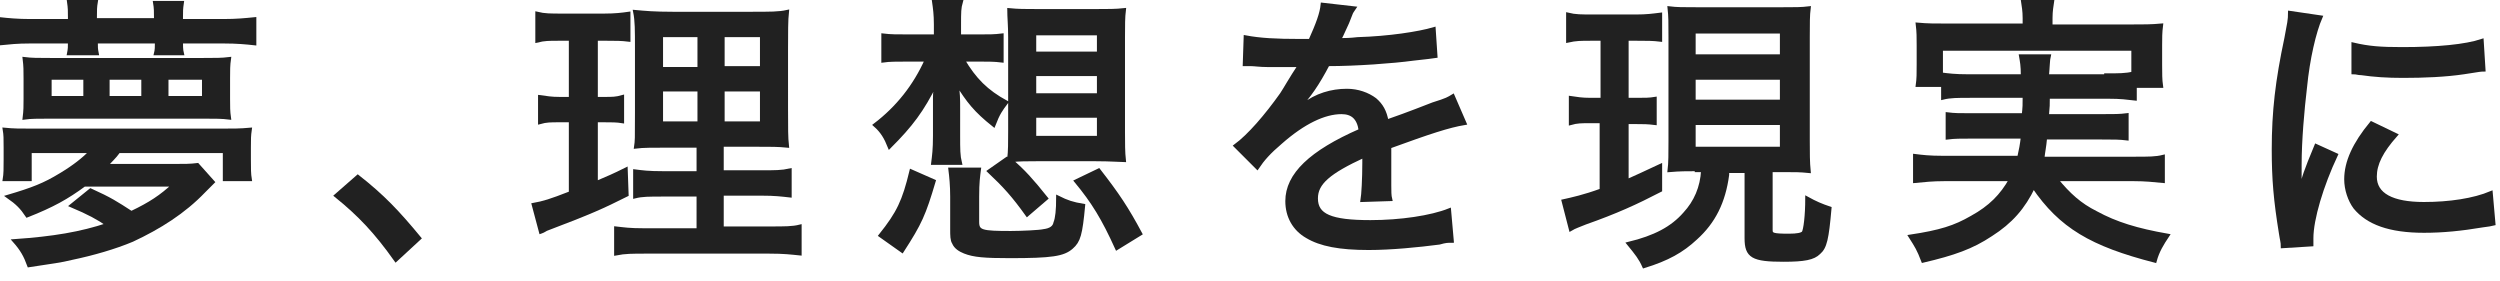
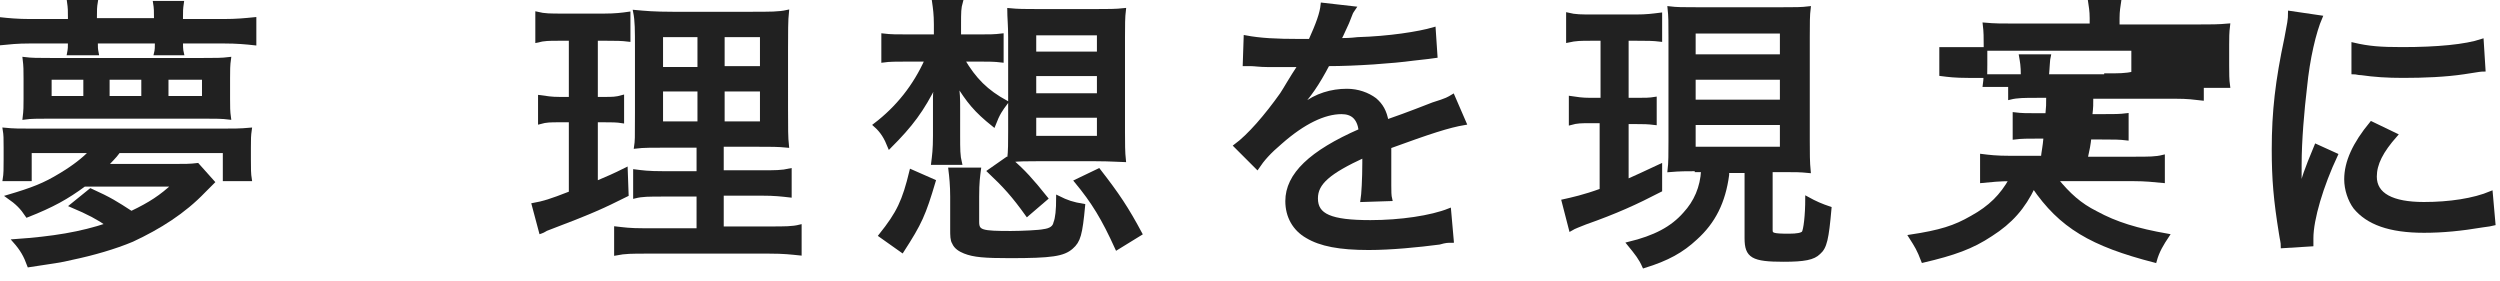
<svg xmlns="http://www.w3.org/2000/svg" version="1.1" id="レイヤー_1" x="0px" y="0px" viewBox="0 0 276 31" style="enable-background:new 0 0 276 31;" xml:space="preserve">
  <style type="text/css">
	.st0{fill:#212121;stroke:#212121;stroke-width:0.4;stroke-linecap:round;stroke-miterlimit:10;}
</style>
  <title>アセット 5</title>
  <g>
    <path class="st0" d="M7.7,1.9c0-0.7,0-1-0.1-1.7h3c-0.1,0.6-0.1,0.9-0.1,1.7v0.3h6.7V2c0-0.7,0-1.1-0.1-1.7h3   c-0.1,0.7-0.1,0.9-0.1,1.7v0.3h4.7c1.4,0,2.4-0.1,3.4-0.2v2.7c-0.9-0.1-1.9-0.2-3.4-0.2h-4.7c0,0.4,0,0.9,0.1,1.3h-2.9   c0.1-0.4,0.1-0.7,0.1-1.3h-6.7c0,0.6,0,0.8,0.1,1.3H7.6c0.1-0.5,0.1-0.7,0.1-1.3H3.3C1.9,4.6,1,4.7,0,4.8V2.1   c0.9,0.1,2,0.2,3.3,0.2h4.4V1.9z M9.3,20.4c-1.9,1.4-3.5,2.3-6.3,3.4c-0.6-0.9-1.1-1.4-2.1-2.1c2.7-0.8,4-1.3,5.8-2.4   c1.5-0.9,2.5-1.7,3.4-2.6H3.3v3.1H0.5c0.1-0.6,0.1-1.2,0.1-2.2v-1.3c0-1,0-1.4-0.1-2c1,0.1,1.7,0.1,3.3,0.1h20.4   c1.6,0,2.3,0,3.4-0.1c-0.1,0.7-0.1,1-0.1,2v1.3c0,1,0,1.6,0.1,2.2h-2.8v-3.1H13.1c-0.5,0.7-0.9,1-1.4,1.6h7.5c1.2,0,1.8,0,2.6-0.1   l1.7,1.9c-0.3,0.3-0.3,0.3-1,1c-2.2,2.3-4.9,4-7.9,5.4c-1.9,0.8-4.3,1.5-6.7,2c-1.2,0.3-2.1,0.4-4.7,0.8c-0.4-1.1-0.8-1.8-1.6-2.7   c4.3-0.3,7.3-0.8,10.3-1.8c-1-0.7-2.1-1.3-4-2.1L10,21c2.2,1,2.8,1.4,4.5,2.5c2.1-1,3.3-1.8,4.7-3.1H9.3z M25.2,10.9   c0,0.9,0,1.4,0.1,2.1c-0.8-0.1-1.5-0.1-2.7-0.1H5.4c-1.2,0-2,0-2.7,0.1c0.1-0.8,0.1-1.3,0.1-2.1V8.7c0-0.9,0-1.4-0.1-2.2   c0.8,0.1,1.5,0.1,2.9,0.1h16.8c1.4,0,2.1,0,2.9-0.1c-0.1,0.7-0.1,1.3-0.1,2.1V10.9z M9.4,8.6H5.5v2.2h3.9V8.6z M15.8,8.6h-3.9v2.2   h3.9V8.6z M22.5,10.8V8.6h-4.1v2.2H22.5z" />
-     <path class="st0" d="M39.5,19.5c2.8,2.2,4.4,3.9,6.8,6.8l-2.6,2.4c-2.2-3.1-4-5-6.6-7.1L39.5,19.5z" />
    <path class="st0" d="M61.7,4.3c-1.1,0-1.6,0-2.4,0.2V1.5c0.8,0.2,1.5,0.2,2.8,0.2h4.6c1.2,0,2-0.1,2.7-0.2v2.9   c-0.8-0.1-1.4-0.1-2.4-0.1h-1.2v6.6h0.9c0.9,0,1.3,0,2-0.2v2.7c-0.6-0.1-1.2-0.1-2-0.1h-0.9v6.9c1.4-0.6,1.9-0.8,3.3-1.5l0.1,2.8   c-2.8,1.4-3.9,1.9-8.9,3.8c-0.2,0.1-0.3,0.2-0.6,0.3l-0.8-3c1.1-0.2,1.8-0.4,4.1-1.3v-8h-1.3c-0.9,0-1.4,0-2.1,0.2v-2.8   c0.8,0.1,1.2,0.2,2.2,0.2h1.2V4.3H61.7z M77.1,21.5h-3.8c-1.7,0-2.4,0-3.2,0.2v-2.8c0.8,0.1,1.4,0.2,3.2,0.2h3.8v-3H74   c-2,0-3,0-3.8,0.1c0.1-0.7,0.1-0.7,0.1-3.8v-7c0-2.1,0-3.1-0.2-4.1c1.1,0.1,2.1,0.2,4.2,0.2h8.5c2.3,0,3.2,0,4.1-0.2   c-0.1,0.9-0.1,2.3-0.1,4.2V12c0,2.2,0,3.2,0.1,4.1c-1-0.1-1.7-0.1-3.6-0.1h-3.6v3H84c1.6,0,2.3,0,3.2-0.2v2.8   c-0.9-0.1-1.6-0.2-3.2-0.2h-4.3v3.8h5.4c1.5,0,2.4,0,3.2-0.2V28c-1-0.1-1.7-0.2-3.4-0.2H71.4c-1.6,0-2.4,0-3.4,0.2v-2.8   c0.9,0.1,1.5,0.2,3.1,0.2h6V21.5z M73,3.9v3.7h4.2V3.9H73z M73,9.9v3.7h4.2V9.9H73z M79.8,7.5h4.3V3.9h-4.3V7.5z M79.8,13.6h4.3   V9.9h-4.3V13.6z" />
    <path class="st0" d="M106.3,6.6c1.3,2.2,2.6,3.5,4.8,4.7c-0.6,0.8-0.9,1.2-1.4,2.5c-2-1.6-2.8-2.6-4.1-4.7c0.2,1.1,0.2,1.9,0.2,2.9   V15c0,1.5,0,2.2,0.2,3h-3c0.1-0.8,0.2-1.5,0.2-3V12l0-1.2c0-0.3,0-0.6,0.1-0.9c0-0.3,0-0.3,0-0.7c-1.5,3-2.7,4.6-5.1,7   c-0.4-1-0.8-1.7-1.6-2.4c2.5-1.9,4.4-4.3,5.7-7.2h-2.1c-1.2,0-2,0-2.7,0.1V3.9C98.3,4,99,4,100.4,4h2.9V2.7c0-1.1-0.1-1.8-0.2-2.5   h3c-0.2,0.7-0.2,1.1-0.2,2.6V4h2.2c1.1,0,1.7,0,2.5-0.1v2.8c-0.8-0.1-1.5-0.1-2.4-0.1H106.3z M97.2,26c2-2.5,2.6-3.8,3.4-7.1   l2.5,1.1c-1.1,3.7-1.5,4.6-3.5,7.7L97.2,26z M107.9,24.5c0,1.1,0.5,1.2,3.7,1.2c1.2,0,3.2-0.1,3.6-0.2c0.8-0.1,1.2-0.4,1.3-0.9   c0.2-0.5,0.3-1.4,0.3-2.8c1,0.5,1.6,0.7,2.8,0.9c-0.3,3.2-0.5,3.9-1.3,4.6c-0.9,0.8-2.2,1-6.8,1c-2.8,0-4-0.1-5-0.5   c-0.5-0.2-1-0.5-1.2-1c-0.2-0.3-0.2-0.8-0.2-1.5v-3.6c0-1.2-0.1-2.2-0.2-3h3.2c-0.1,0.8-0.2,1.4-0.2,3V24.5z M111.4,17.5   c0.1-0.8,0.1-1.8,0.1-3V4.1c0-1.3-0.1-2.2-0.1-3c1,0.1,1.8,0.1,3.1,0.1h6.5c1.3,0,2.2,0,3.1-0.1c-0.1,0.8-0.1,1.7-0.1,3v10.5   c0,1.2,0,2.2,0.1,3.1c-0.3,0-1.4-0.1-3.1-0.1h-6.6c-1.1,0-1.8,0-2.8,0.1c1.4,1.2,2.3,2.2,3.9,4.2l-2.1,1.8   c-1.5-2.1-2.5-3.2-4.2-4.8l2-1.4L111.4,17.5z M114.2,5.9h7.1V3.7h-7.1V5.9z M114.2,10.5h7.1V8.2h-7.1V10.5z M114.2,15.2h7.1v-2.4   h-7.1V15.2z M123.3,27.4c-1.5-3.3-2.6-5.1-4.5-7.4l2.5-1.2c2.1,2.7,3.1,4.2,4.6,7L123.3,27.4z" />
    <path class="st0" d="M144.6,4.6c0.9-2,1.3-3.1,1.4-4.1l3.5,0.4c-0.2,0.3-0.3,0.4-0.4,0.7c-0.3,0.8-0.3,0.8-1,2.3   c-0.1,0.2-0.2,0.4-0.3,0.5c0.1,0,0.1,0,0.3,0c0,0,0.1,0,0.2,0c0.2,0,0.7,0,1.6-0.1c3.4-0.1,6.7-0.6,8.4-1.1l0.2,3   c-0.7,0.1-0.7,0.1-2.5,0.3c-2.2,0.3-6.3,0.6-9.4,0.6c-1.1,2.1-2.1,3.6-3.4,4.9l0,0.1c0.2-0.2,0.2-0.2,0.7-0.5   c1.4-1.1,3.1-1.6,4.8-1.6c1.2,0,2.3,0.4,3.1,1c0.7,0.6,1.1,1.3,1.3,2.4c2.6-0.9,4.3-1.6,5.1-1.9c1.6-0.5,1.7-0.6,2.2-0.9l1.3,3   c-1.8,0.3-3.9,1-8.3,2.6c0,1.1,0,1.1,0,1.7c0,0.4,0,1,0,1.5c0,0.5,0,0.9,0,1.1c0,0.6,0,1.1,0.1,1.5l-3.1,0.1   c0.1-0.6,0.2-2.4,0.2-4.1c0-0.2,0-0.4,0-0.8c-3.9,1.8-5.3,3-5.3,4.7c0,1.9,1.6,2.6,6,2.6c3.3,0,6.7-0.5,8.7-1.3l0.3,3.4   c-0.5,0-0.7,0-1.4,0.2c-2.3,0.3-5.3,0.6-7.8,0.6c-3.2,0-5.3-0.4-6.8-1.3c-1.4-0.8-2.2-2.2-2.2-3.9c0-2.9,2.6-5.4,8.1-7.8   c-0.2-1.4-0.9-2-2.1-2c-1.9,0-4.2,1.1-6.7,3.3c-1.3,1.1-2,1.9-2.6,2.8l-2.4-2.4c1.5-1.1,3.4-3.3,5.1-5.7c0.4-0.6,1-1.7,2-3.2   c-0.1,0-0.5,0-0.5,0l-3.1,0c-0.8,0-1.4-0.1-1.8-0.1c-0.1,0-0.1,0-0.2,0c-0.1,0-0.3,0-0.5,0l0.1-3c1.6,0.3,3.3,0.4,6.1,0.4H144.6z" />
    <path class="st0" d="M175.7,4.3c-1.2,0-1.7,0-2.6,0.2V1.6c0.8,0.2,1.5,0.2,2.8,0.2h4.7c1.2,0,1.9-0.1,2.7-0.2v2.8   c-0.8-0.1-1.5-0.1-2.6-0.1h-1.1V11h1.1c0.9,0,1.4,0,2-0.1v2.7c-0.8-0.1-1.3-0.1-2-0.1h-1.1V20c1.1-0.5,1.8-0.8,3.7-1.7l0,2.7   c-2.7,1.4-4.9,2.4-8.3,3.6c-0.7,0.3-1.1,0.4-1.6,0.7l-0.8-3.1c0.9-0.2,2.3-0.5,4.2-1.2v-7.6h-1.3c-0.9,0-1.4,0-2.1,0.2v-2.8   c0.7,0.1,1.2,0.2,2.2,0.2h1.3V4.3H175.7z M187.3,18.7c-1.2,0-1.8,0-3,0.1c0.1-0.8,0.1-1.9,0.1-3.2V4.1c0-1.6,0-2.3-0.1-3.2   c0.8,0.1,1.5,0.1,3.1,0.1h9.3c1.5,0,2.2,0,3-0.1c-0.1,0.8-0.1,1.6-0.1,3.2v11.4c0,1.4,0,2.4,0.1,3.4c-1-0.1-1.4-0.1-3-0.1h-1.2v6.6   c0,0.5,0.2,0.6,2,0.6c0.9,0,1.4-0.1,1.6-0.3c0.2-0.3,0.4-1.9,0.4-3.8c0.9,0.5,1.6,0.8,2.5,1.1c-0.3,3.4-0.5,4.3-1.2,4.9   c-0.6,0.6-1.6,0.8-3.9,0.8c-3.4,0-4.1-0.4-4.1-2.4v-7.4h-2.1c0,0.1,0,0.1,0,0.4c-0.4,3-1.5,5.2-3.5,7c-1.5,1.4-3.1,2.3-5.7,3.1   c-0.4-0.9-0.8-1.4-1.7-2.5c2.9-0.7,4.8-1.7,6.2-3.3c1.2-1.3,1.9-2.9,2-4.8H187.3z M187,6.2h9.7V3.5H187V6.2z M187,11.2h9.7V8.6H187   V11.2z M187,16.4h9.7v-2.8H187V16.4z" />
-     <path class="st0" d="M226.1,10.7c0,0.9,0,1-0.1,2.1h6c1.5,0,2,0,2.8-0.1v2.6c-0.8-0.1-1.4-0.1-2.8-0.1h-6.2   c-0.1,1.1-0.2,1.4-0.3,2.3h10.2c1.5,0,2.3,0,3.1-0.2V20c-1-0.1-2-0.2-3.2-0.2H227c1.4,1.7,2.6,2.8,4.4,3.7c2.2,1.2,4.5,1.9,7.9,2.5   c-0.6,0.9-1.1,1.7-1.4,2.8c-7-1.8-10.4-3.8-13.4-8.2c-1.1,2.3-2.5,3.9-4.7,5.3c-2.1,1.4-4.1,2.1-7.5,2.9c-0.5-1.3-0.7-1.6-1.4-2.7   c3.3-0.5,4.9-1,6.8-2.1c2-1.1,3.3-2.4,4.3-4.2h-7.4c-1.2,0-2.2,0.1-3.2,0.2v-2.8c0.8,0.1,1.6,0.2,3.1,0.2h8.4   c0.2-0.9,0.3-1.4,0.4-2.3h-5.5c-1.4,0-2,0-2.8,0.1v-2.6c0.8,0.1,1.3,0.1,2.8,0.1h5.6c0.1-0.9,0.1-1.1,0.1-2.1h-6   c-1.4,0-2.2,0-3,0.2V9.4h-2.8c0.1-0.7,0.1-1.3,0.1-2.3V5c0-0.8,0-1.5-0.1-2.3c1.1,0.1,1.9,0.1,3.4,0.1h8.4V2c0-0.8-0.1-1.3-0.2-2   h3.3c-0.1,0.7-0.2,1.2-0.2,2v0.9h8.8c1.5,0,2.3,0,3.4-0.1c-0.1,0.8-0.1,1.4-0.1,2.2v2.2c0,0.9,0,1.6,0.1,2.3h-2.9v1.4   c-0.9-0.1-1.5-0.2-3-0.2H226.1z M232.5,8.3c1.4,0,2.2,0,3-0.2V5.4h-21.2v2.8c0.8,0.1,1.5,0.2,3,0.2h6c0-1.2-0.1-1.6-0.2-2.2h3.1   c-0.1,0.4-0.1,1.2-0.2,2.2H232.5z" />
+     <path class="st0" d="M226.1,10.7c0,0.9,0,1-0.1,2.1h6c1.5,0,2,0,2.8-0.1v2.6c-0.8-0.1-1.4-0.1-2.8-0.1h-6.2   c-0.1,1.1-0.2,1.4-0.3,2.3h10.2c1.5,0,2.3,0,3.1-0.2V20c-1-0.1-2-0.2-3.2-0.2H227c1.4,1.7,2.6,2.8,4.4,3.7c2.2,1.2,4.5,1.9,7.9,2.5   c-0.6,0.9-1.1,1.7-1.4,2.8c-7-1.8-10.4-3.8-13.4-8.2c-1.1,2.3-2.5,3.9-4.7,5.3c-2.1,1.4-4.1,2.1-7.5,2.9c-0.5-1.3-0.7-1.6-1.4-2.7   c3.3-0.5,4.9-1,6.8-2.1c2-1.1,3.3-2.4,4.3-4.2c-1.2,0-2.2,0.1-3.2,0.2v-2.8c0.8,0.1,1.6,0.2,3.1,0.2h8.4   c0.2-0.9,0.3-1.4,0.4-2.3h-5.5c-1.4,0-2,0-2.8,0.1v-2.6c0.8,0.1,1.3,0.1,2.8,0.1h5.6c0.1-0.9,0.1-1.1,0.1-2.1h-6   c-1.4,0-2.2,0-3,0.2V9.4h-2.8c0.1-0.7,0.1-1.3,0.1-2.3V5c0-0.8,0-1.5-0.1-2.3c1.1,0.1,1.9,0.1,3.4,0.1h8.4V2c0-0.8-0.1-1.3-0.2-2   h3.3c-0.1,0.7-0.2,1.2-0.2,2v0.9h8.8c1.5,0,2.3,0,3.4-0.1c-0.1,0.8-0.1,1.4-0.1,2.2v2.2c0,0.9,0,1.6,0.1,2.3h-2.9v1.4   c-0.9-0.1-1.5-0.2-3-0.2H226.1z M232.5,8.3c1.4,0,2.2,0,3-0.2V5.4h-21.2v2.8c0.8,0.1,1.5,0.2,3,0.2h6c0-1.2-0.1-1.6-0.2-2.2h3.1   c-0.1,0.4-0.1,1.2-0.2,2.2H232.5z" />
    <path class="st0" d="M256.2,1.9c-0.7,1.6-1.4,4.6-1.7,7.7c-0.3,2.5-0.6,5.9-0.6,8.6c0,1.6,0,2.6,0,2.8h0.1c0.3-1.4,0.5-2,1.7-4.9   l2.2,1c-1.6,3.4-2.7,7.1-2.7,9.2c0,0.1,0,0.4,0,0.7l-3.2,0.2c0-0.5-0.1-0.7-0.2-1.4c-0.6-3.7-0.8-6-0.8-9.3c0-4.2,0.4-7.6,1.4-12.3   c0.3-1.6,0.4-2,0.4-2.8L256.2,1.9z M264.5,14.9c-1.6,1.8-2.3,3.2-2.3,4.6c0,2,1.9,3,5.4,3c2.8,0,5.5-0.4,7.4-1.2l0.3,3.4   c-0.4,0.1-0.5,0.1-1.2,0.2c-2.4,0.4-4.4,0.6-6.5,0.6c-3.8,0-6.2-0.9-7.6-2.6c-0.6-0.8-1-2-1-3.1c0-1.9,0.9-3.9,2.8-6.2L264.5,14.9z    M259.8,4.9c1.7,0.4,3,0.5,5.4,0.5c3.9,0,7-0.3,8.8-0.9l0.2,3.2c-0.2,0-0.4,0-2.2,0.3c-2,0.3-4.4,0.4-6.7,0.4   c-1.8,0-3.2-0.1-4.6-0.3c-0.4,0-0.5-0.1-0.9-0.1L259.8,4.9z" />
  </g>
</svg>